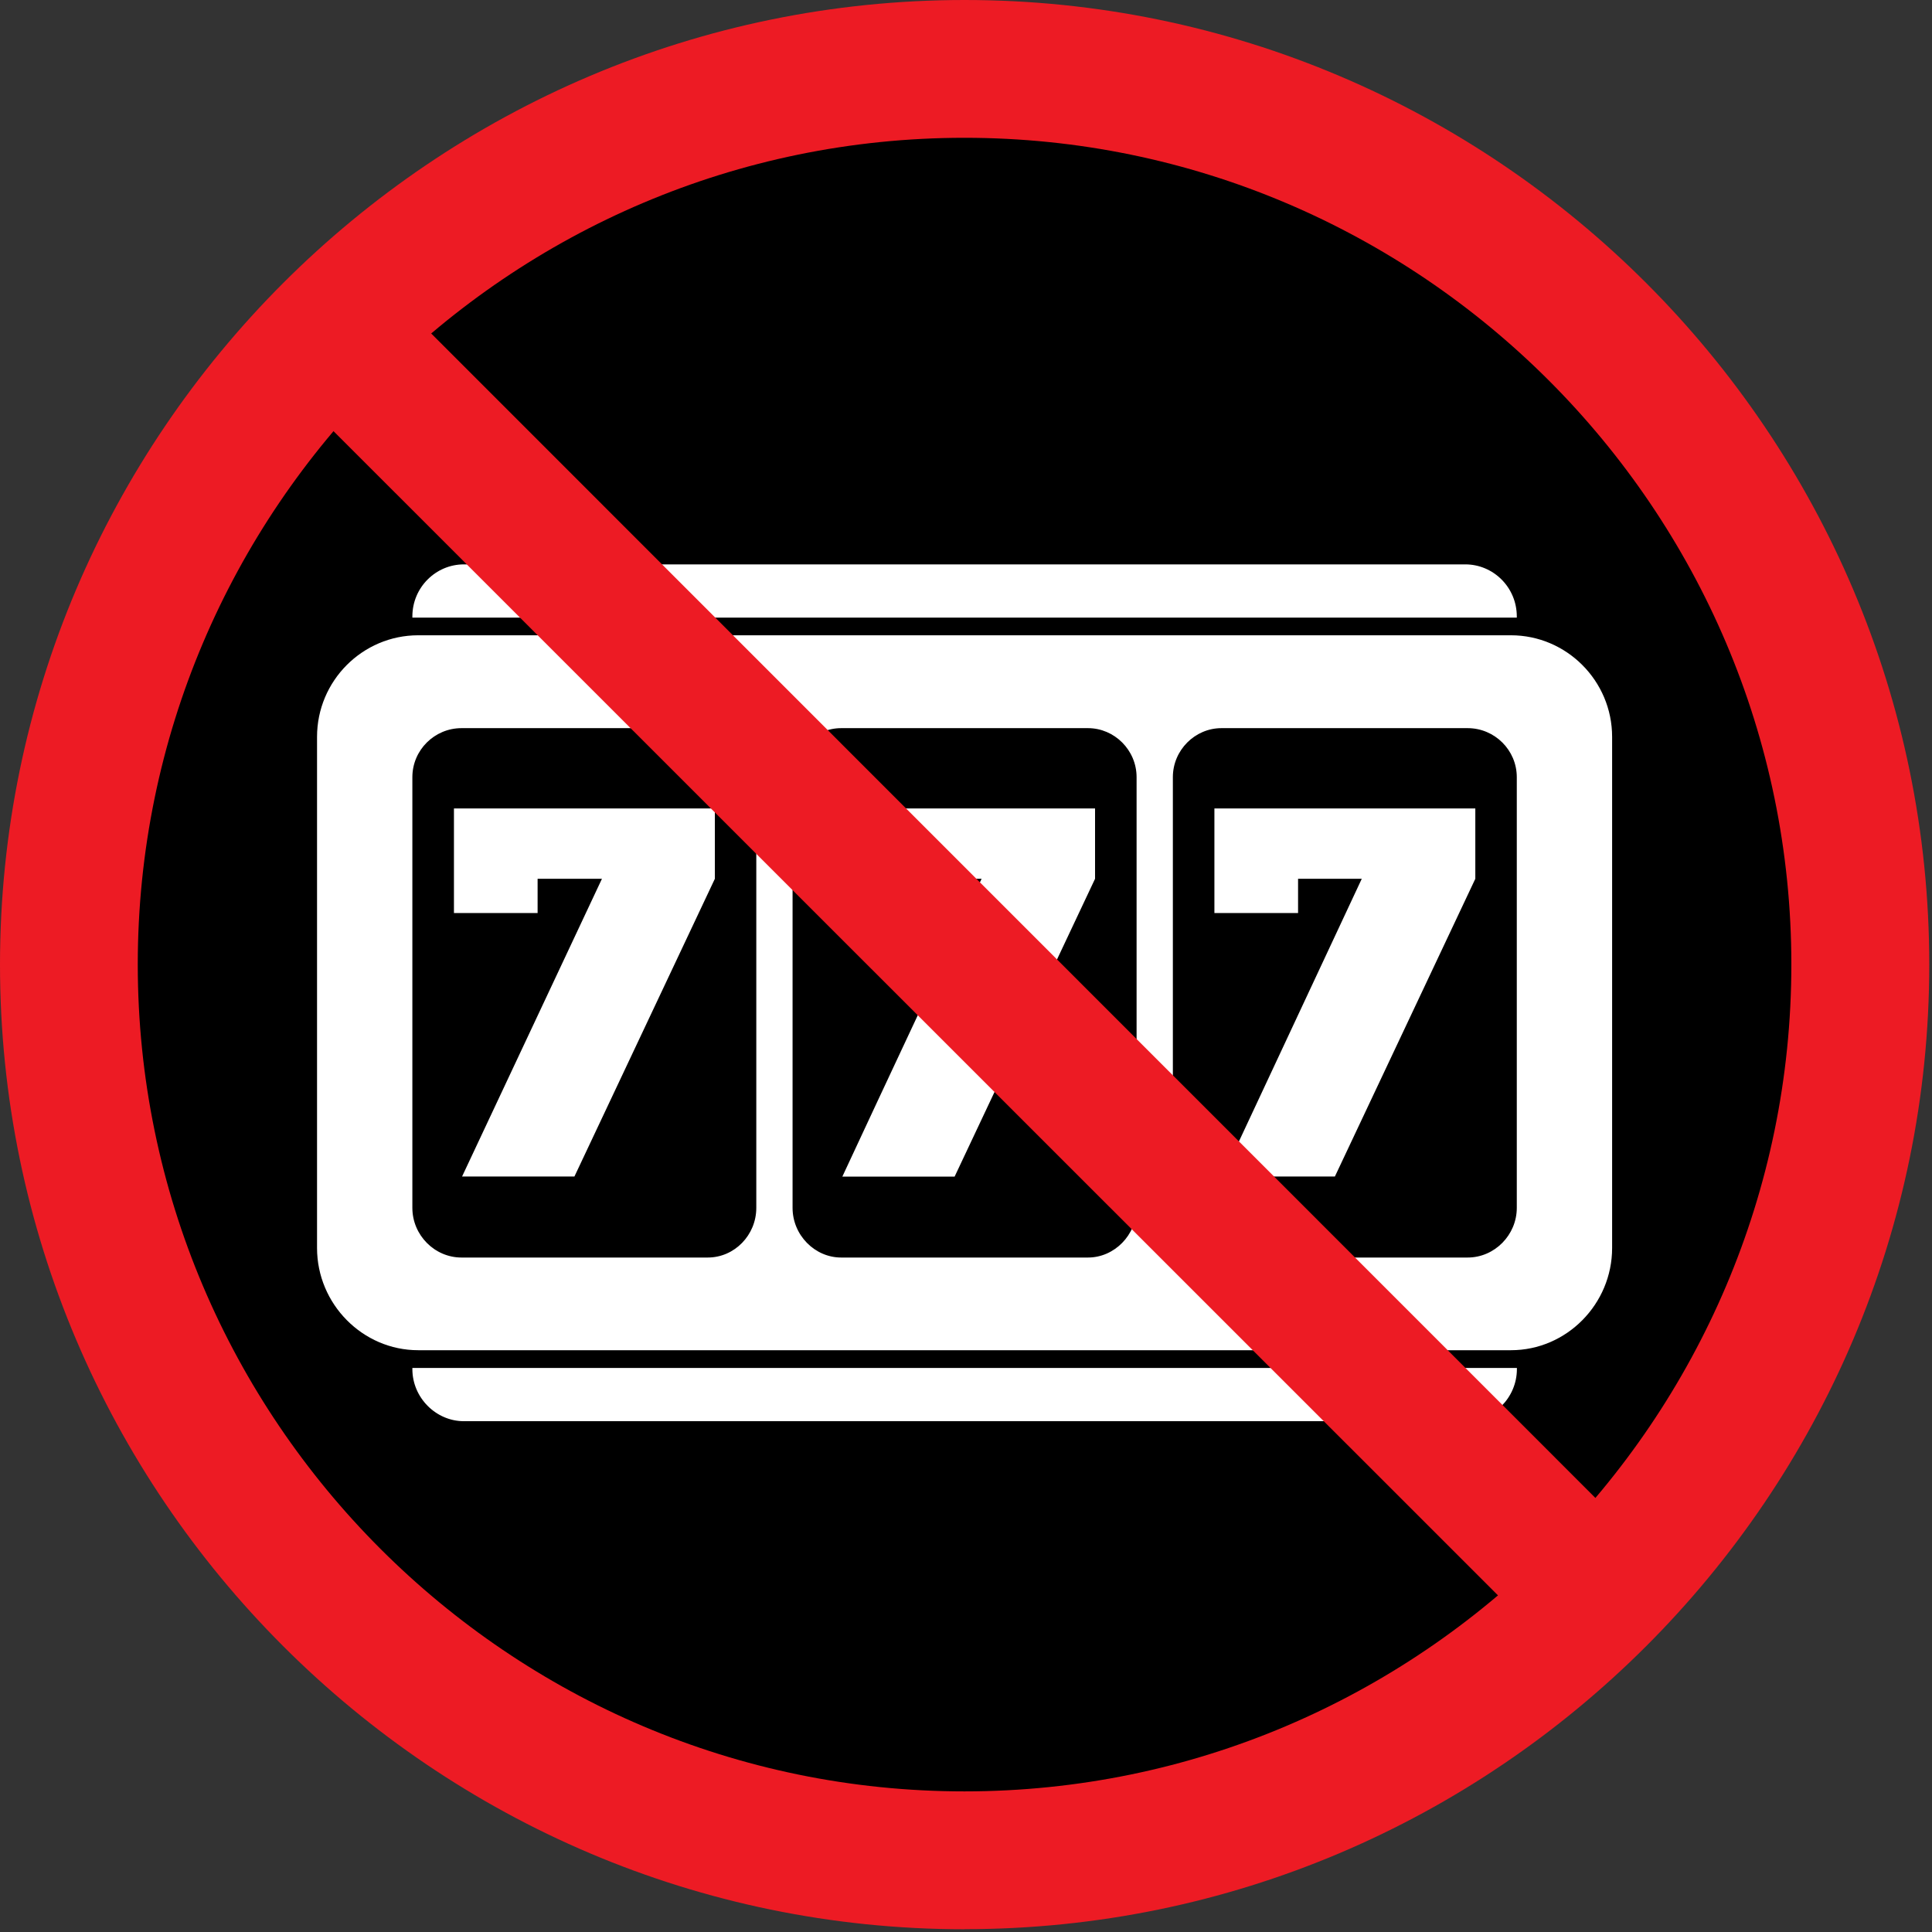
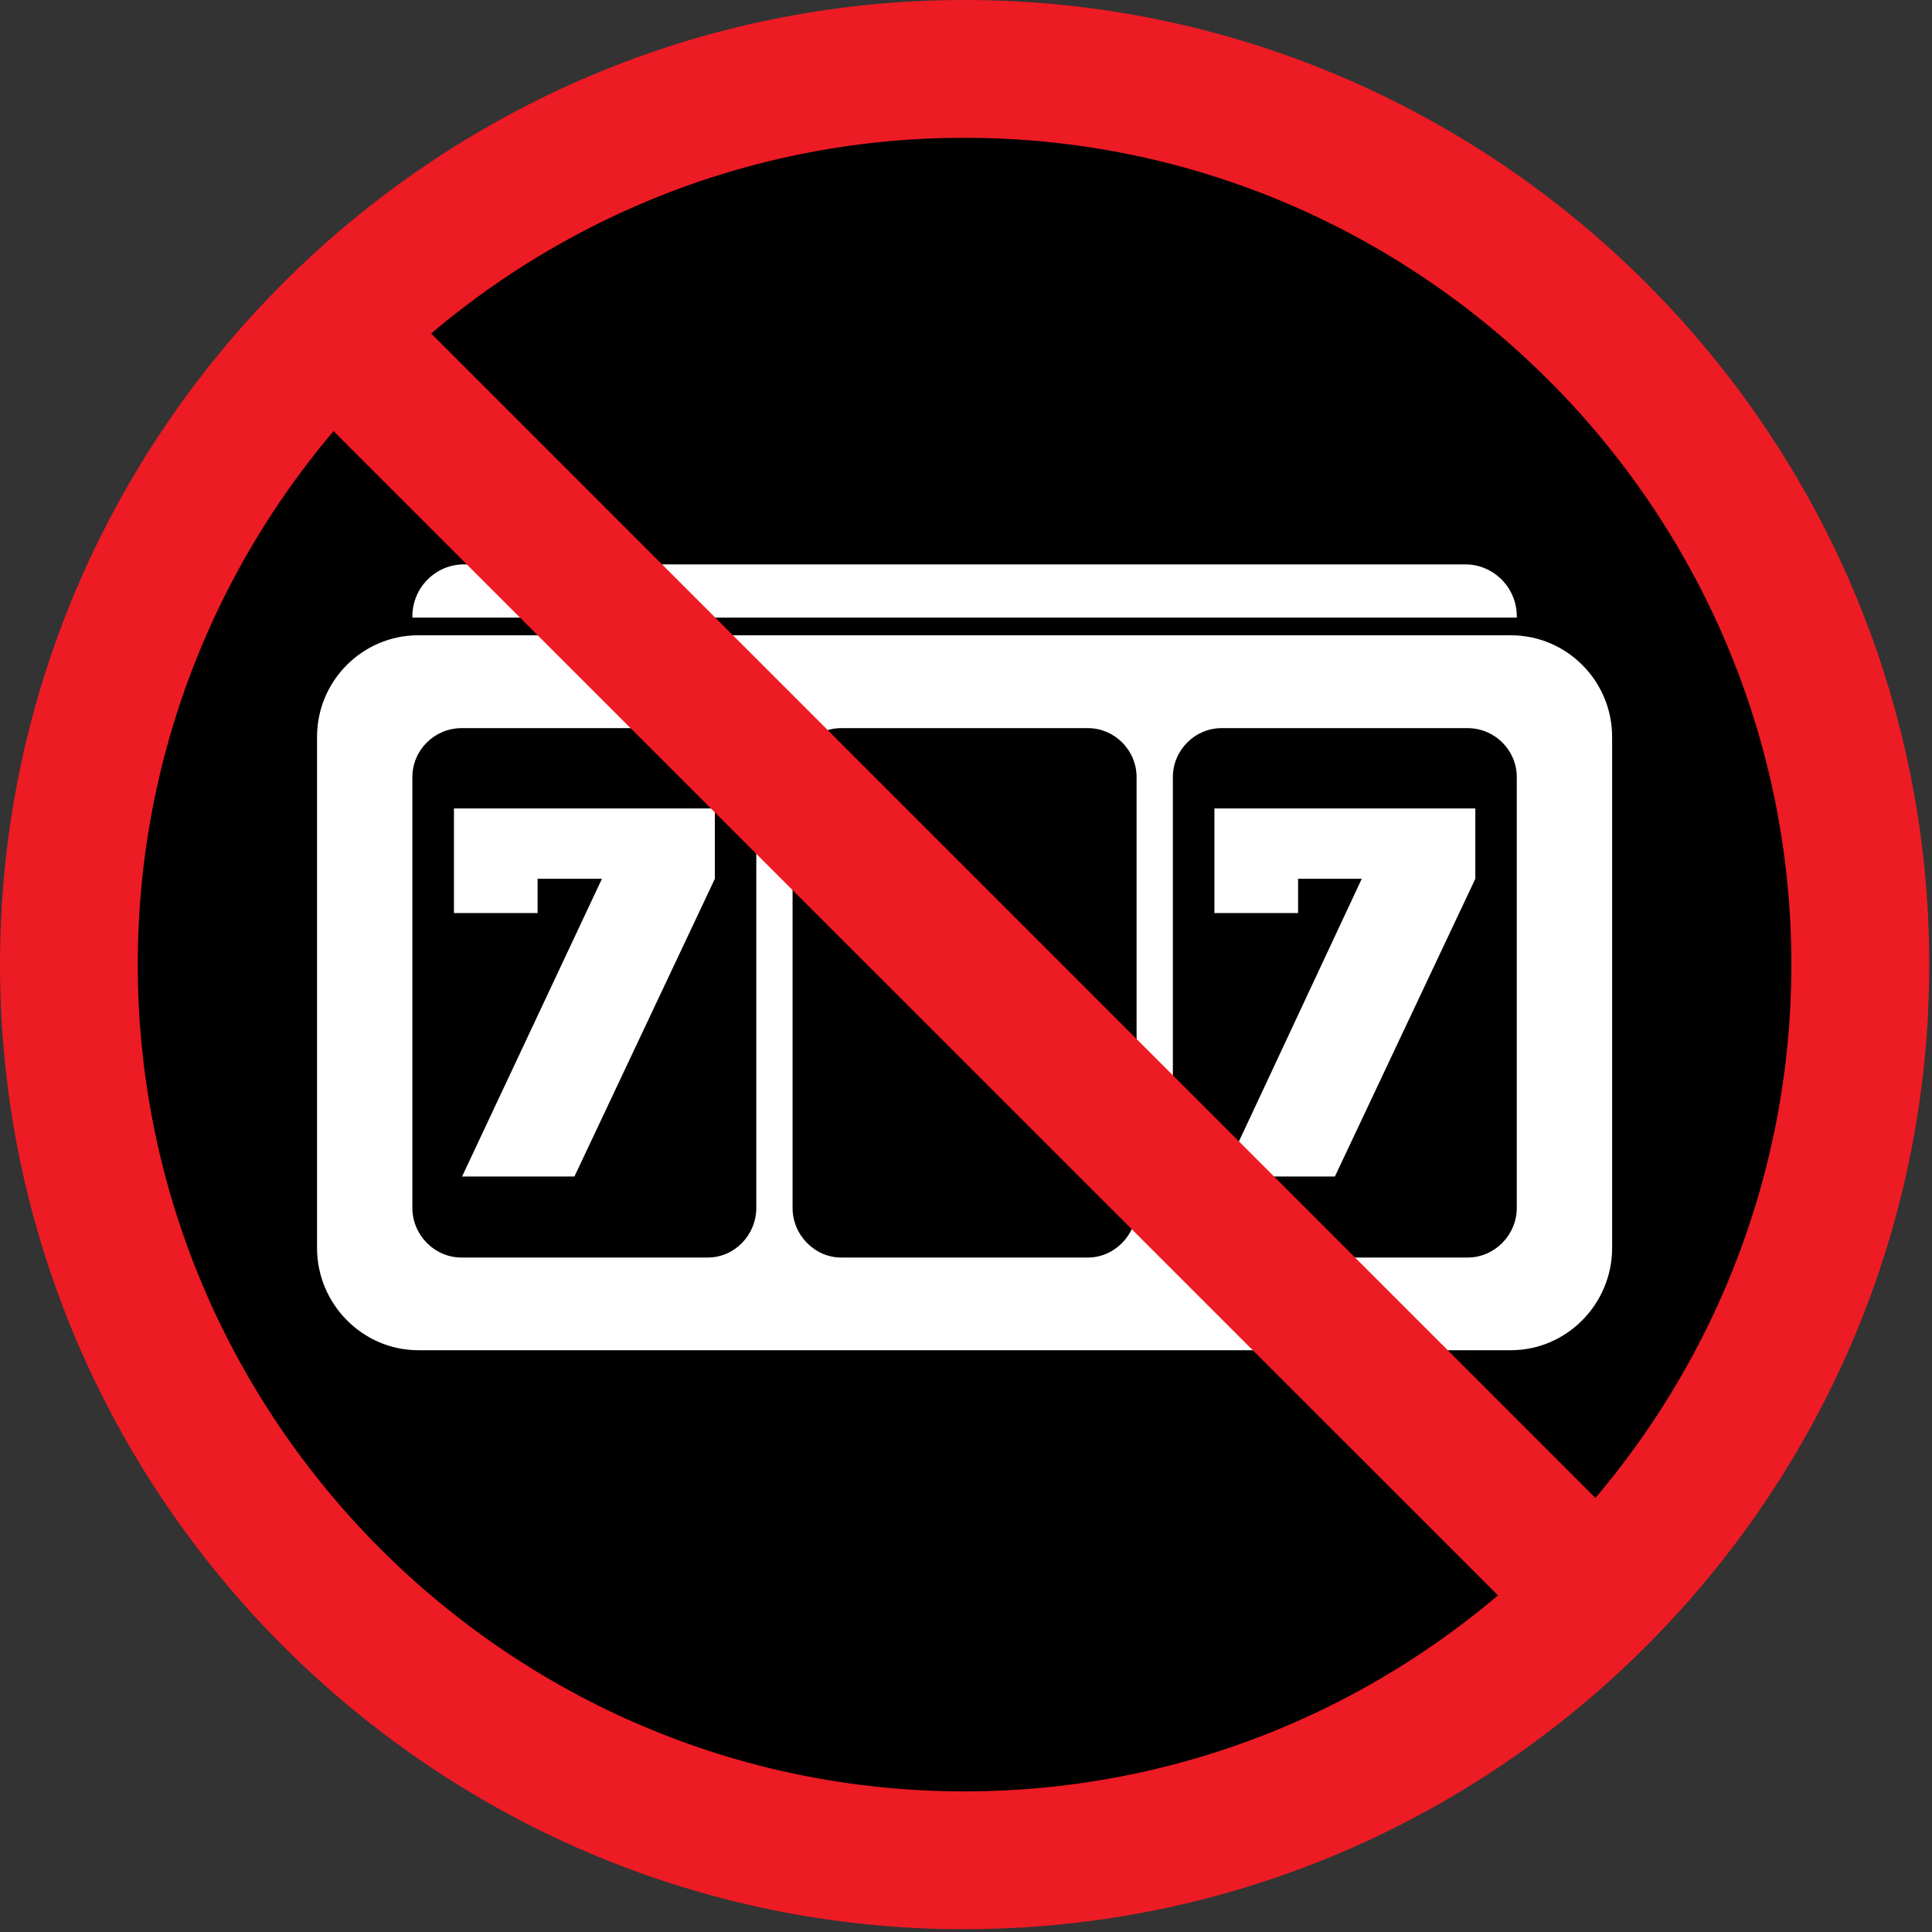
<svg xmlns="http://www.w3.org/2000/svg" width="212" height="212" viewBox="0 0 212 212" fill="none">
  <rect x="0" y="0" width="212" height="212" fill="#333333" stroke="none" />
  <g clip-path="url(#clip0_6033_28558)">
    <path fill-rule="evenodd" clip-rule="evenodd" d="M105.85 211.69C164.16 211.69 211.7 164.15 211.7 105.84C211.7 47.53 164.15 0 105.85 0C47.55 0 0 47.57 0 105.85C0 164.13 47.57 211.7 105.85 211.7V211.69Z" fill="#ED1B24" />
    <path fill-rule="evenodd" clip-rule="evenodd" d="M105.827 196.57C155.797 196.57 196.567 155.81 196.567 105.83C196.567 55.85 155.807 15.12 105.827 15.12C55.847 15.12 15.117 55.86 15.117 105.83C15.117 155.8 55.847 196.57 105.827 196.57Z" fill="black" />
-     <path d="M45.89 150.109H45.25V150.239C45.25 153.349 47.82 155.949 50.9 155.949H160.8C163.88 155.949 166.45 153.359 166.45 150.239V150.109H45.89Z" fill="white" />
    <path d="M165.8 67.77H166.44V67.64C166.44 64.46 163.87 61.93 160.79 61.93H50.9C47.82 61.93 45.25 64.46 45.25 67.64V67.77H165.8Z" fill="white" />
-     <path d="M165.799 69.71H45.889C39.789 69.71 34.789 74.7 34.789 80.86V136.94C34.789 143.1 39.799 148.16 45.889 148.16H165.799C171.899 148.16 176.899 143.1 176.899 136.94V80.86C176.899 74.7 171.889 69.71 165.799 69.71ZM82.989 132.54C82.989 135.52 80.609 137.99 77.659 137.99H50.639C47.689 137.99 45.249 135.53 45.249 132.54V85.28C45.249 82.3 47.689 79.9 50.639 79.9H77.659C80.609 79.9 82.989 82.3 82.989 85.28V132.54ZM124.719 132.54C124.719 135.52 122.279 137.99 119.389 137.99H92.299C89.409 137.99 86.969 135.53 86.969 132.54V85.28C86.969 82.3 89.409 79.9 92.299 79.9H119.389C122.279 79.9 124.719 82.3 124.719 85.28V132.54ZM166.439 132.54C166.439 135.52 163.999 137.99 161.049 137.99H134.029C131.139 137.99 128.699 135.53 128.699 132.54V85.28C128.699 82.3 131.139 79.9 134.029 79.9H161.049C163.999 79.9 166.439 82.3 166.439 85.28V132.54Z" fill="white" />
-     <path d="M91.531 100.19H100.711V96.43H107.711C102.641 107.32 97.501 118.21 92.431 129.11H104.751C109.891 118.22 115.021 107.33 120.161 96.43V88.71H91.531V100.19Z" fill="white" />
+     <path d="M165.799 69.71H45.889C39.789 69.71 34.789 74.7 34.789 80.86V136.94C34.789 143.1 39.799 148.16 45.889 148.16H165.799C171.899 148.16 176.899 143.1 176.899 136.94V80.86C176.899 74.7 171.889 69.71 165.799 69.71ZM82.989 132.54C82.989 135.52 80.609 137.99 77.659 137.99H50.639C47.689 137.99 45.249 135.53 45.249 132.54V85.28C45.249 82.3 47.689 79.9 50.639 79.9H77.659C80.609 79.9 82.989 82.3 82.989 85.28V132.54ZM124.719 132.54C124.719 135.52 122.279 137.99 119.389 137.99H92.299C89.409 137.99 86.969 135.53 86.969 132.54V85.28C86.969 82.3 89.409 79.9 92.299 79.9H119.389C122.279 79.9 124.719 82.3 124.719 85.28ZM166.439 132.54C166.439 135.52 163.999 137.99 161.049 137.99H134.029C131.139 137.99 128.699 135.53 128.699 132.54V85.28C128.699 82.3 131.139 79.9 134.029 79.9H161.049C163.999 79.9 166.439 82.3 166.439 85.28V132.54Z" fill="white" />
    <path d="M49.812 100.19H58.992V96.43H66.052L50.703 129.1H63.032L78.442 96.43V88.71H49.812V100.19Z" fill="white" />
    <path d="M133.258 100.19H142.438V96.43H149.428L134.148 129.1H146.478L161.888 96.43V88.71H133.258V100.19Z" fill="white" />
    <path fill-rule="evenodd" clip-rule="evenodd" d="M41.564 30.84L180.854 170.16L170.164 180.85L30.844 41.56L41.564 30.84Z" fill="#ED1B24" />
  </g>
  <defs>
    <clipPath id="clip0_6033_28558">
      <rect width="211.69" height="211.69" fill="white" />
    </clipPath>
  </defs>
</svg>